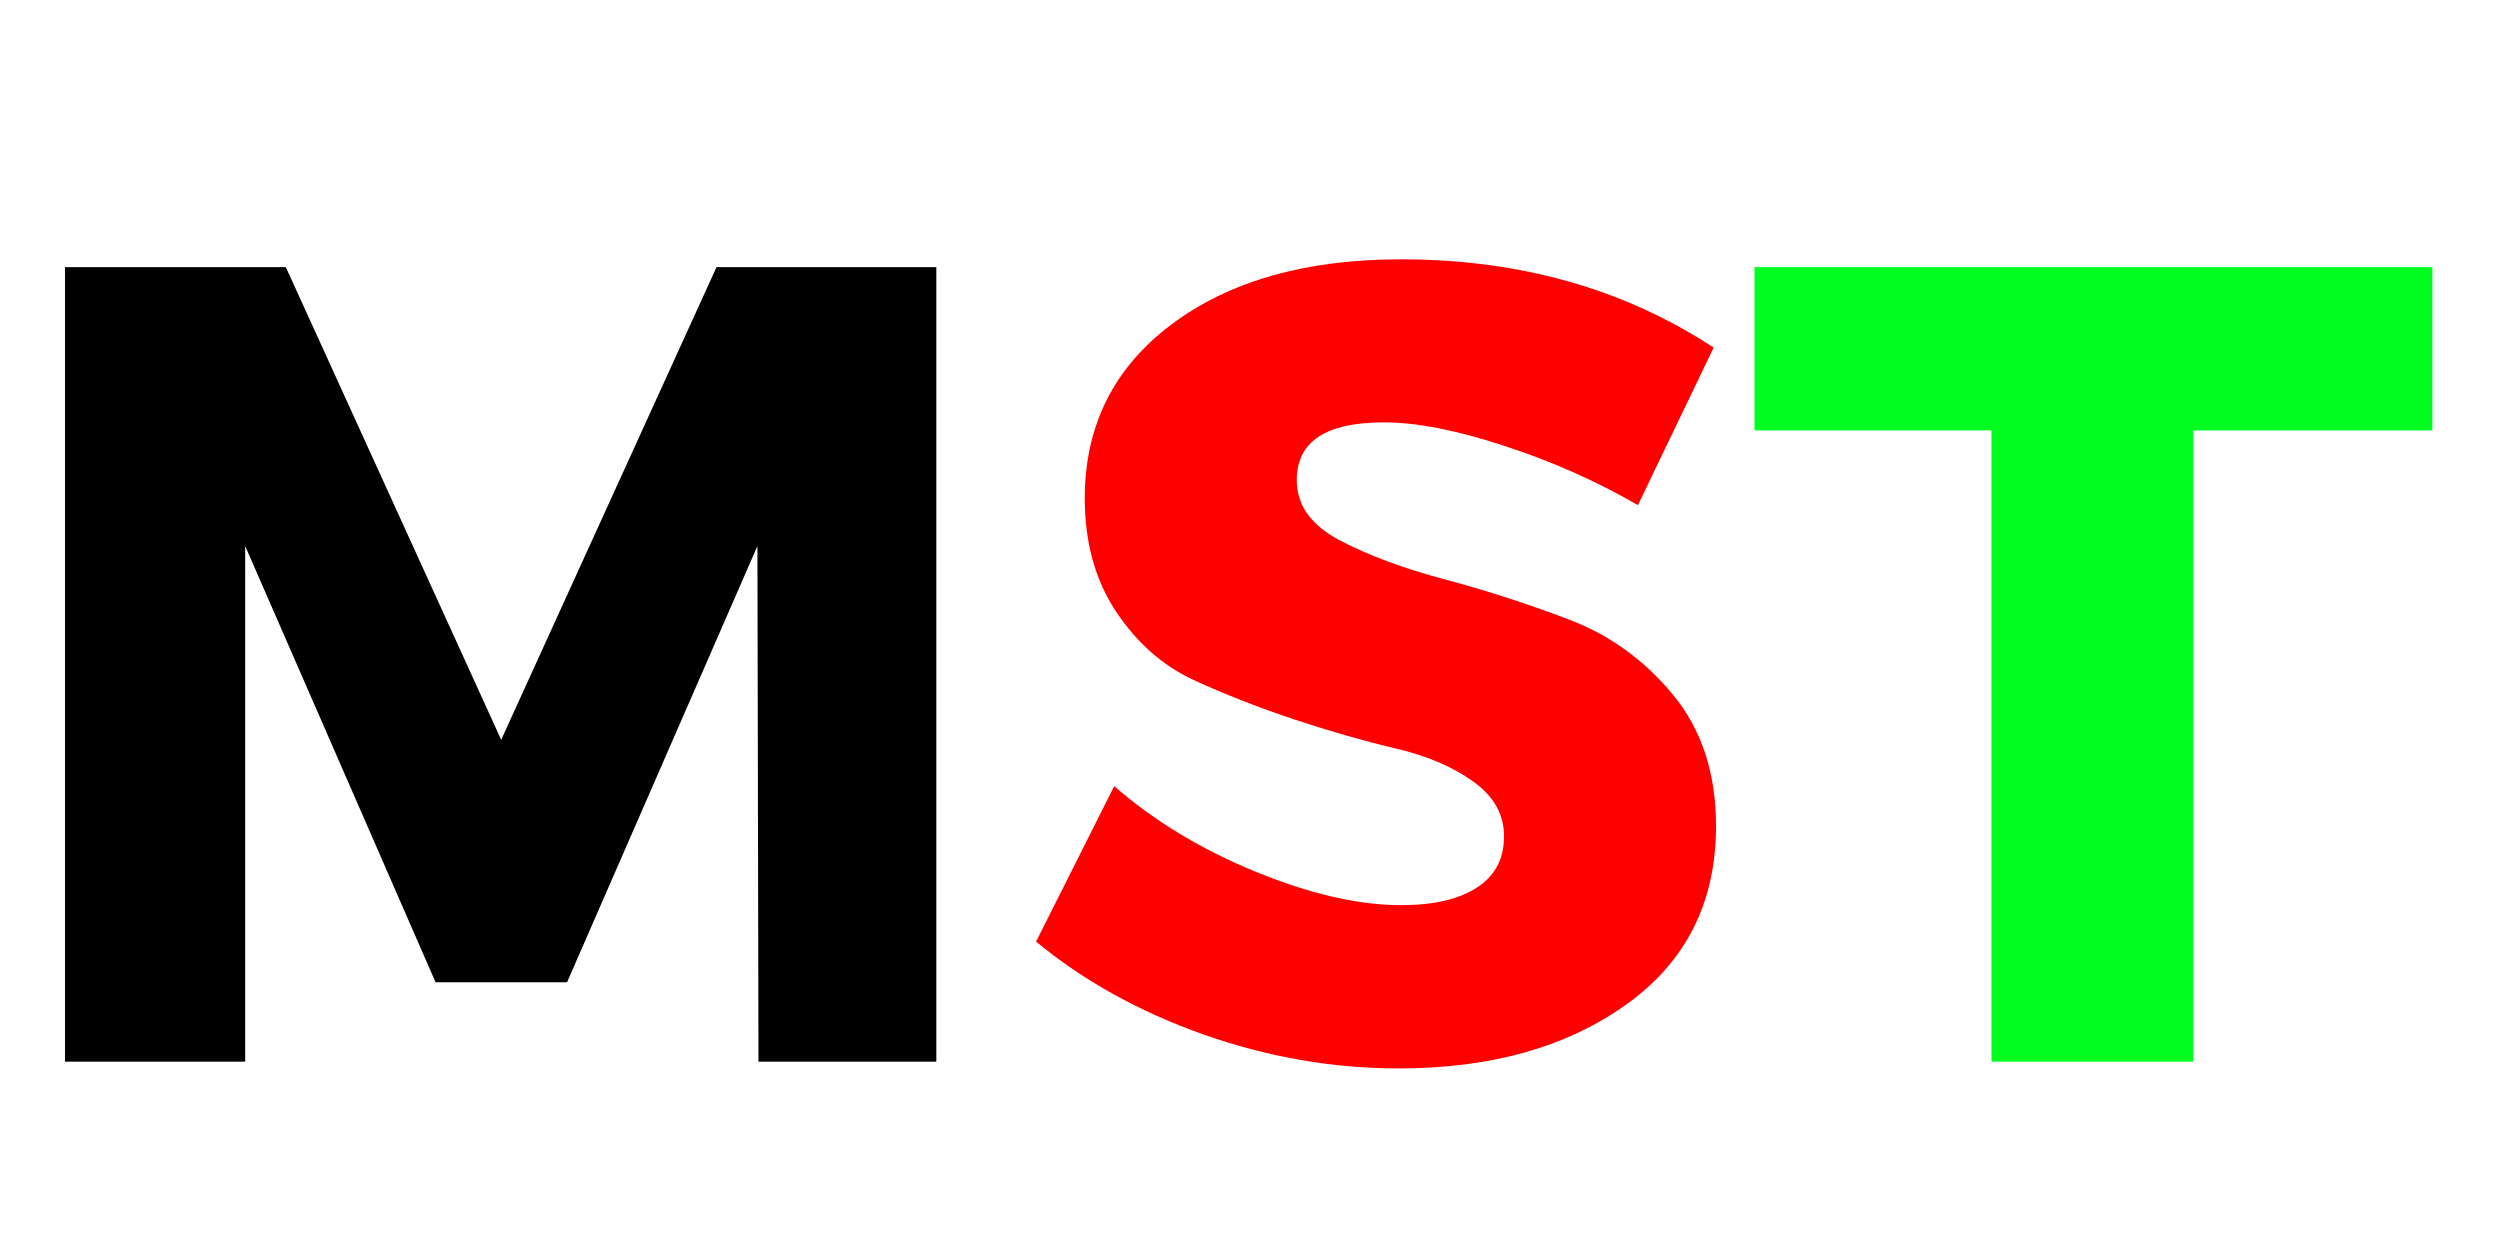
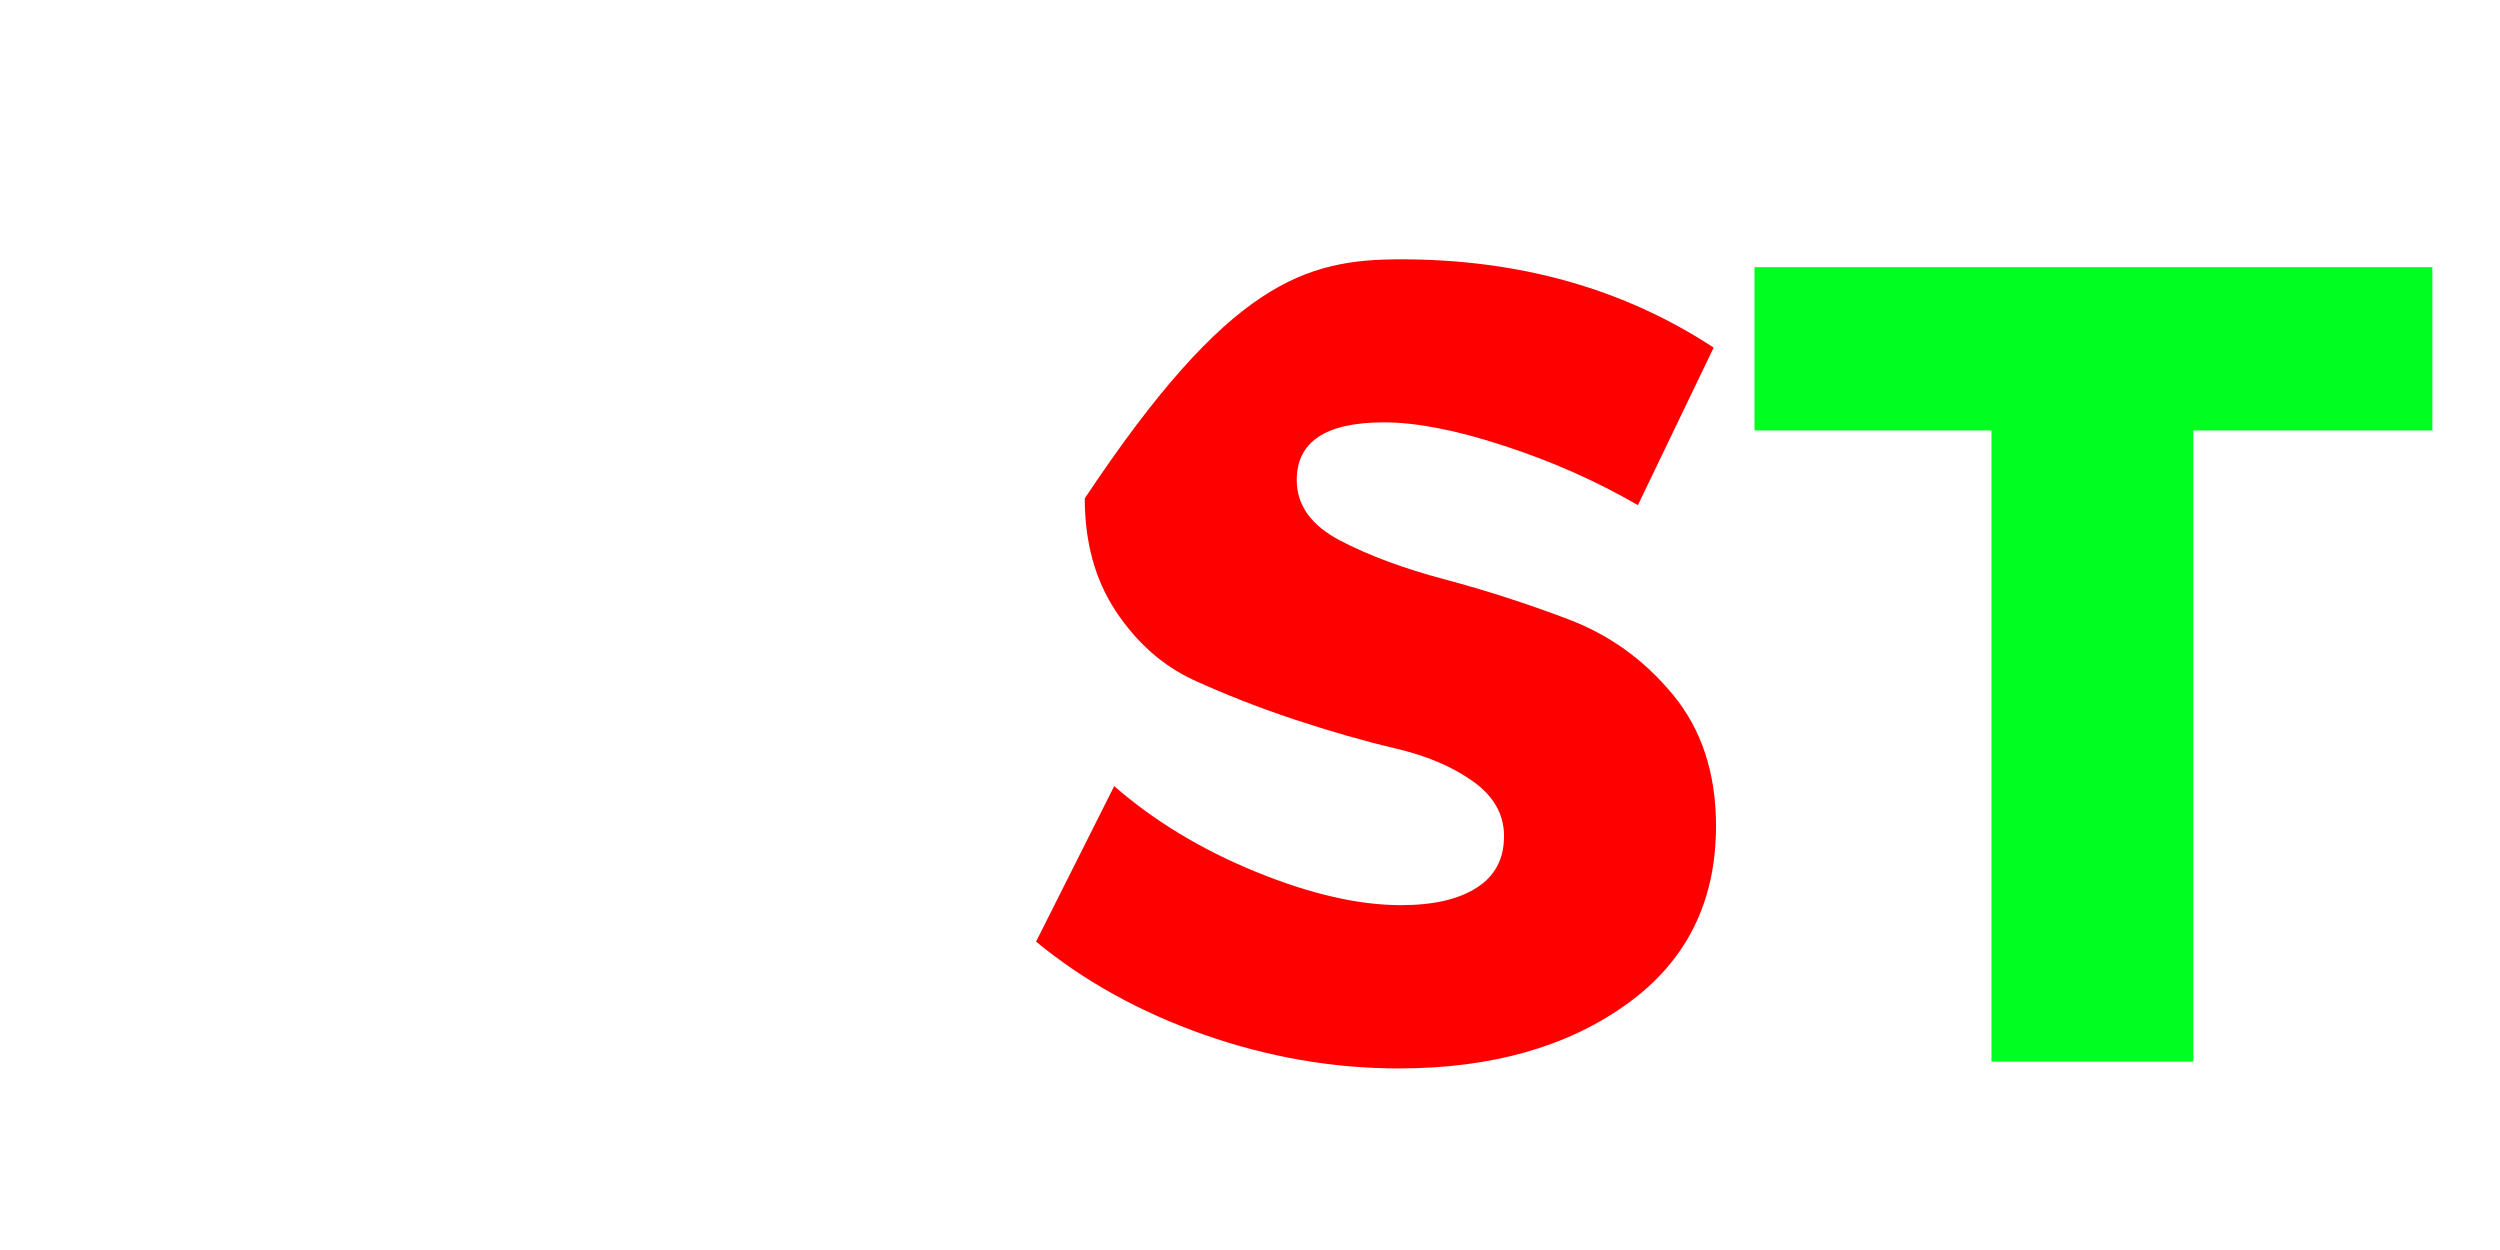
<svg xmlns="http://www.w3.org/2000/svg" width="200" zoomAndPan="magnify" viewBox="0 0 150 75" height="100" preserveAspectRatio="xMidYMid meet" version="1.0">
  <defs>
    <g />
  </defs>
  <g fill="#000000" fill-opacity="1">
    <g transform="translate(-0.867, 63.7)">
      <g>
-         <path d="M 57.047 0 L 46.375 0 L 46.312 -30.938 L 34.891 -4.766 L 27 -4.766 L 15.578 -30.938 L 15.578 0 L 4.766 0 L 4.766 -47.672 L 18.016 -47.672 L 30.938 -19.312 L 43.859 -47.672 L 57.047 -47.672 Z M 57.047 0 " />
-       </g>
+         </g>
    </g>
  </g>
  <g fill="#ff0000" fill-opacity="1">
    <g transform="translate(61.008, 63.7)">
      <g>
-         <path d="M 23.047 -48.141 C 30.172 -48.141 36.426 -46.375 41.812 -42.844 L 37.266 -33.391 C 34.773 -34.836 32.098 -36.023 29.234 -36.953 C 26.379 -37.891 23.977 -38.359 22.031 -38.359 C 18.539 -38.359 16.797 -37.203 16.797 -34.891 C 16.797 -33.391 17.656 -32.188 19.375 -31.281 C 21.102 -30.375 23.203 -29.594 25.672 -28.938 C 28.141 -28.281 30.609 -27.484 33.078 -26.547 C 35.547 -25.617 37.641 -24.113 39.359 -22.031 C 41.086 -19.945 41.953 -17.316 41.953 -14.141 C 41.953 -9.566 40.16 -6 36.578 -3.438 C 33.004 -0.875 28.453 0.406 22.922 0.406 C 18.973 0.406 15.07 -0.27 11.219 -1.625 C 7.363 -2.988 4.008 -4.848 1.156 -7.203 L 5.844 -16.531 C 8.25 -14.438 11.082 -12.723 14.344 -11.391 C 17.613 -10.055 20.516 -9.391 23.047 -9.391 C 24.992 -9.391 26.508 -9.738 27.594 -10.438 C 28.688 -11.133 29.234 -12.164 29.234 -13.531 C 29.234 -14.844 28.609 -15.941 27.359 -16.828 C 26.117 -17.711 24.566 -18.367 22.703 -18.797 C 20.848 -19.234 18.832 -19.812 16.656 -20.531 C 14.477 -21.258 12.457 -22.051 10.594 -22.906 C 8.738 -23.77 7.188 -25.145 5.938 -27.031 C 4.695 -28.914 4.078 -31.172 4.078 -33.797 C 4.078 -38.148 5.812 -41.629 9.281 -44.234 C 12.75 -46.836 17.336 -48.141 23.047 -48.141 Z M 23.047 -48.141 " />
+         <path d="M 23.047 -48.141 C 30.172 -48.141 36.426 -46.375 41.812 -42.844 L 37.266 -33.391 C 34.773 -34.836 32.098 -36.023 29.234 -36.953 C 26.379 -37.891 23.977 -38.359 22.031 -38.359 C 18.539 -38.359 16.797 -37.203 16.797 -34.891 C 16.797 -33.391 17.656 -32.188 19.375 -31.281 C 21.102 -30.375 23.203 -29.594 25.672 -28.938 C 28.141 -28.281 30.609 -27.484 33.078 -26.547 C 35.547 -25.617 37.641 -24.113 39.359 -22.031 C 41.086 -19.945 41.953 -17.316 41.953 -14.141 C 41.953 -9.566 40.16 -6 36.578 -3.438 C 33.004 -0.875 28.453 0.406 22.922 0.406 C 18.973 0.406 15.07 -0.27 11.219 -1.625 C 7.363 -2.988 4.008 -4.848 1.156 -7.203 L 5.844 -16.531 C 8.25 -14.438 11.082 -12.723 14.344 -11.391 C 17.613 -10.055 20.516 -9.391 23.047 -9.391 C 24.992 -9.391 26.508 -9.738 27.594 -10.438 C 28.688 -11.133 29.234 -12.164 29.234 -13.531 C 29.234 -14.844 28.609 -15.941 27.359 -16.828 C 26.117 -17.711 24.566 -18.367 22.703 -18.797 C 20.848 -19.234 18.832 -19.812 16.656 -20.531 C 14.477 -21.258 12.457 -22.051 10.594 -22.906 C 8.738 -23.77 7.188 -25.145 5.938 -27.031 C 4.695 -28.914 4.078 -31.172 4.078 -33.797 C 12.75 -46.836 17.336 -48.141 23.047 -48.141 Z M 23.047 -48.141 " />
      </g>
    </g>
  </g>
  <g fill="#00ff21" fill-opacity="1">
    <g transform="translate(104.801, 63.7)">
      <g>
        <path d="M 41.141 -37.875 L 26.797 -37.875 L 26.797 0 L 14.688 0 L 14.688 -37.875 L 0.469 -37.875 L 0.469 -47.672 L 41.141 -47.672 Z M 41.141 -37.875 " />
      </g>
    </g>
  </g>
</svg>